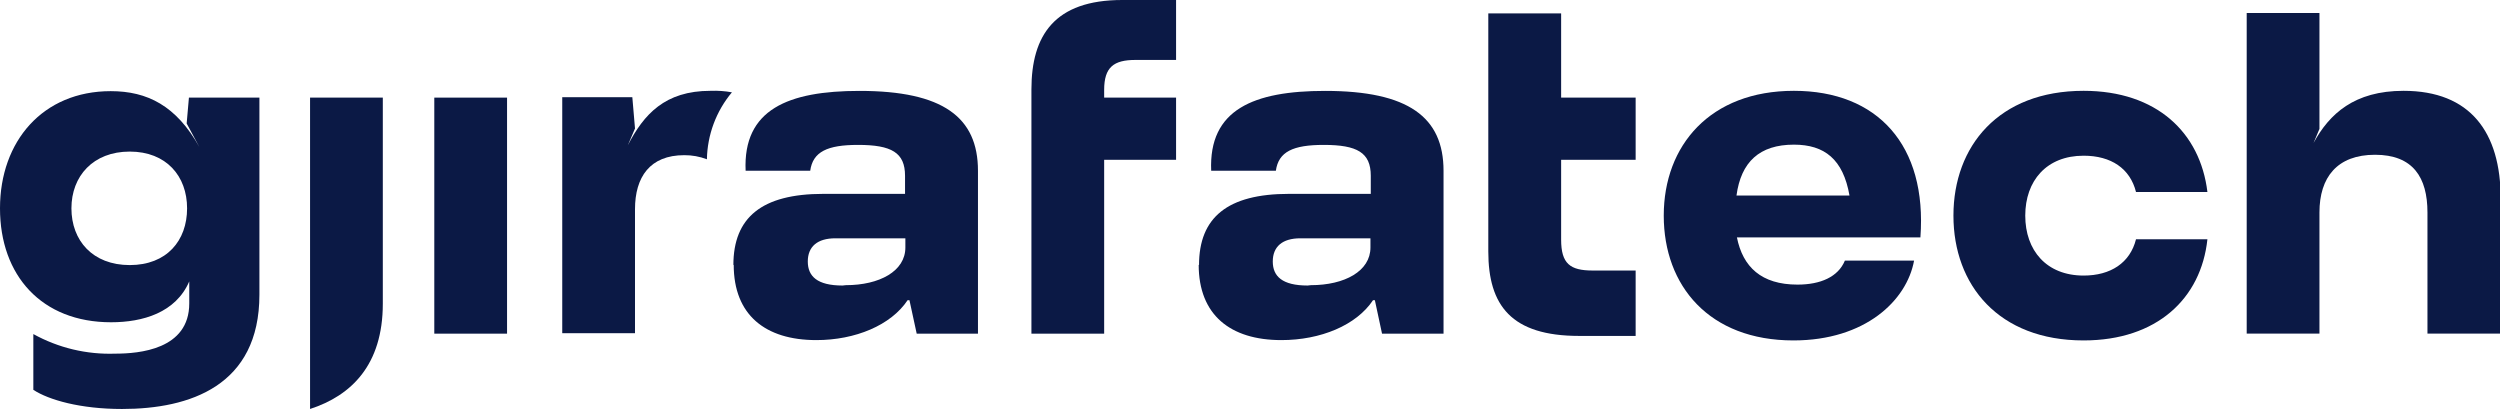
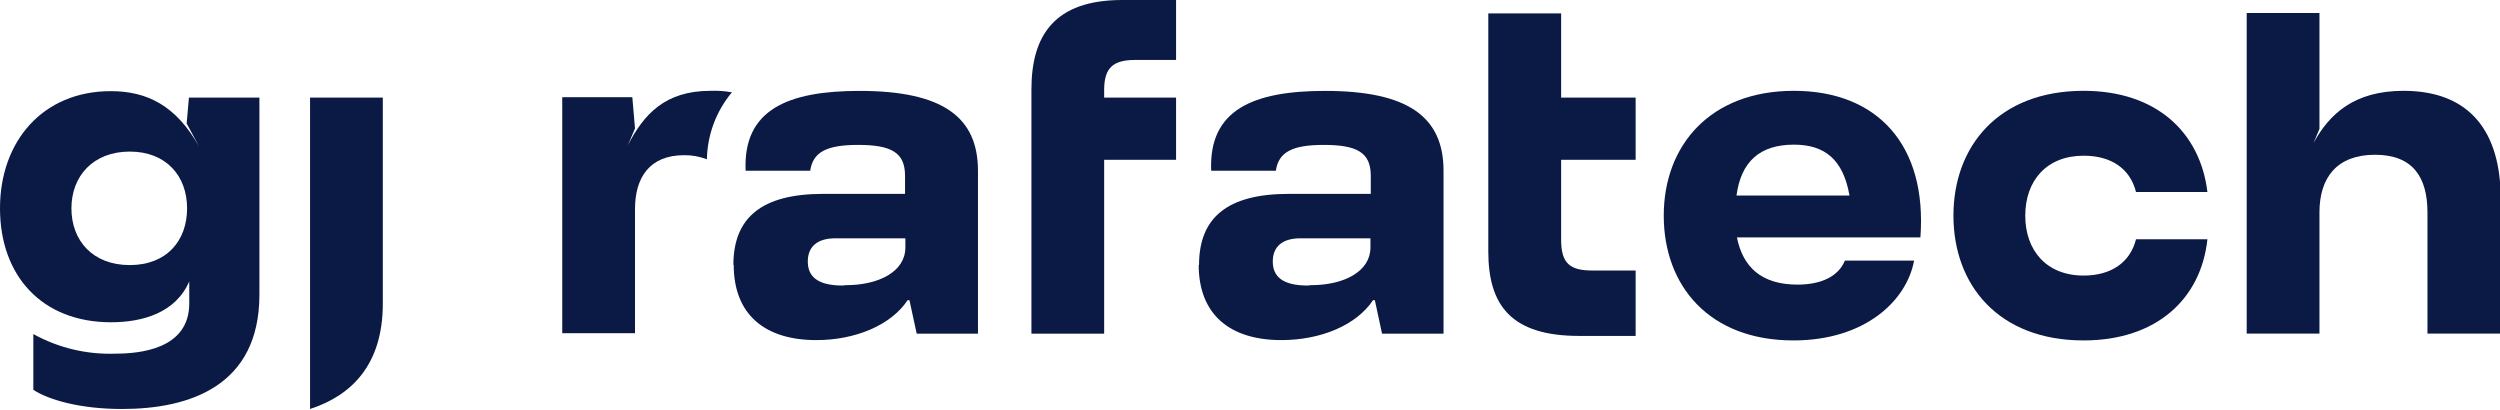
<svg xmlns="http://www.w3.org/2000/svg" width="128" height="21" viewBox="0 0 128 21" fill="none">
  <g clip-path="url(#clip0_1048_31479)">
    <path d="M36.377 4.65C34.039 4.65 32.964 5.858 32.145 7.435L32.512 6.578L32.375 4.975H28.787V17.061H32.512V10.714C32.512 9.064 33.276 7.945 35.033 7.945C35.43 7.942 35.824 8.014 36.194 8.155C36.217 6.899 36.669 5.689 37.474 4.727C37.12 4.662 36.759 4.636 36.399 4.65" fill="#0B1945" />
    <path d="M1.707 19.962V17.104C2.988 17.812 4.435 18.158 5.897 18.107C7.121 18.107 9.69 17.897 9.69 15.535V14.408C8.998 16.011 7.309 16.5 5.687 16.5C2.133 16.5 0 14.108 0 10.667C0 7.225 2.197 4.667 5.67 4.667C7.543 4.667 9.024 5.412 10.206 7.525L9.557 6.321L9.673 4.997H13.282V15.085C13.282 19.757 9.719 20.94 6.246 20.94C4.113 20.94 2.5 20.477 1.711 19.962M9.579 10.667C9.579 9.017 8.516 7.761 6.643 7.761C4.77 7.761 3.657 9.017 3.657 10.667C3.657 12.317 4.745 13.572 6.643 13.572C8.542 13.572 9.579 12.317 9.579 10.667Z" fill="#0B1945" />
-     <path d="M15.99 4.998H15.875V20.94C17.983 20.255 19.6 18.69 19.6 15.549V4.998H15.99Z" fill="#0B1945" />
-     <path d="M25.961 4.998H22.236V17.083H25.961V4.998Z" fill="#0B1945" />
+     <path d="M15.99 4.998H15.875V20.94C17.983 20.255 19.6 18.69 19.6 15.549V4.998H15.99" fill="#0B1945" />
    <path d="M37.549 13.573C37.549 11.134 39.004 9.926 42.153 9.926H46.338V9C46.338 7.813 45.647 7.419 43.932 7.419C42.362 7.419 41.619 7.766 41.483 8.743H38.176C38.035 5.606 40.352 4.654 44.009 4.654C48.275 4.654 50.072 6 50.072 8.743V17.083H46.935L46.564 15.369H46.47C45.617 16.654 43.787 17.413 41.798 17.413C39.183 17.413 37.566 16.127 37.566 13.556M43.3 14.601C45.037 14.601 46.355 13.881 46.355 12.673V12.201H42.771C41.845 12.201 41.359 12.63 41.359 13.389C41.359 14.147 41.845 14.619 43.138 14.619L43.3 14.601Z" fill="#0B1945" />
    <path d="M58.133 3.069C57.02 3.069 56.533 3.441 56.533 4.603V4.997H60.215V8.181H56.533V17.083H52.809V4.577C52.809 1.813 53.99 0 57.459 0H60.215V3.069H58.133Z" fill="#0B1945" />
    <path d="M61.39 13.573C61.39 11.134 62.849 9.926 65.994 9.926H70.184V9C70.184 7.813 69.488 7.419 67.777 7.419C66.203 7.419 65.46 7.766 65.324 8.743H62.013C61.877 5.606 64.189 4.654 67.846 4.654C72.112 4.654 73.909 6 73.909 8.743V17.083H70.76L70.393 15.369H70.299C69.446 16.654 67.615 17.413 65.606 17.413C62.994 17.413 61.373 16.127 61.373 13.556M67.112 14.601C68.848 14.601 70.167 13.881 70.167 12.673V12.201H66.578C65.653 12.201 65.166 12.63 65.166 13.389C65.166 14.147 65.653 14.619 66.95 14.619L67.112 14.601Z" fill="#0B1945" />
    <path d="M83.745 8.182H79.93V12.27C79.93 13.504 80.391 13.851 81.547 13.851H83.745V17.199H80.852C77.383 17.199 76.201 15.643 76.201 12.874V0.686H79.93V4.997H83.745V8.182Z" fill="#0B1945" />
    <path d="M88.93 12.154C89.233 13.667 90.18 14.572 92.032 14.572C93.213 14.572 94.114 14.177 94.459 13.342H98.001C97.629 15.386 95.5 17.43 91.823 17.43C87.517 17.43 85.184 14.64 85.184 11.04C85.184 7.44 87.564 4.65 91.848 4.65C96.132 4.65 98.675 7.436 98.325 12.154H88.93ZM88.908 10.012H94.694C94.37 8.152 93.414 7.406 91.848 7.406C90.086 7.406 89.139 8.293 88.908 10.012Z" fill="#0B1945" />
    <path d="M100.016 11.04C100.016 7.483 102.328 4.65 106.68 4.65C110.426 4.65 112.653 6.793 113.02 9.832H109.364C109.061 8.623 108.084 7.972 106.68 7.972C104.781 7.972 103.693 9.257 103.693 11.04C103.693 12.823 104.781 14.109 106.68 14.109C108.067 14.109 109.061 13.457 109.364 12.249H113.02C112.696 15.292 110.426 17.43 106.68 17.43C102.328 17.43 100.016 14.597 100.016 11.04Z" fill="#0B1945" />
    <path d="M128.036 10.178V17.082H124.286V10.877C124.286 9.085 123.548 7.924 121.602 7.924C119.656 7.924 118.756 9.085 118.756 10.877V17.082H115.031V0.664H118.756V6.6L118.453 7.32C119.264 5.832 120.54 4.65 123.061 4.65C126.474 4.65 128.036 6.762 128.036 10.178Z" fill="#0B1945" />
  </g>
  <defs>
    <clipPath id="clip0_1048_31479">
      <rect width="128" height="21" fill="white" />
    </clipPath>
  </defs>
</svg>